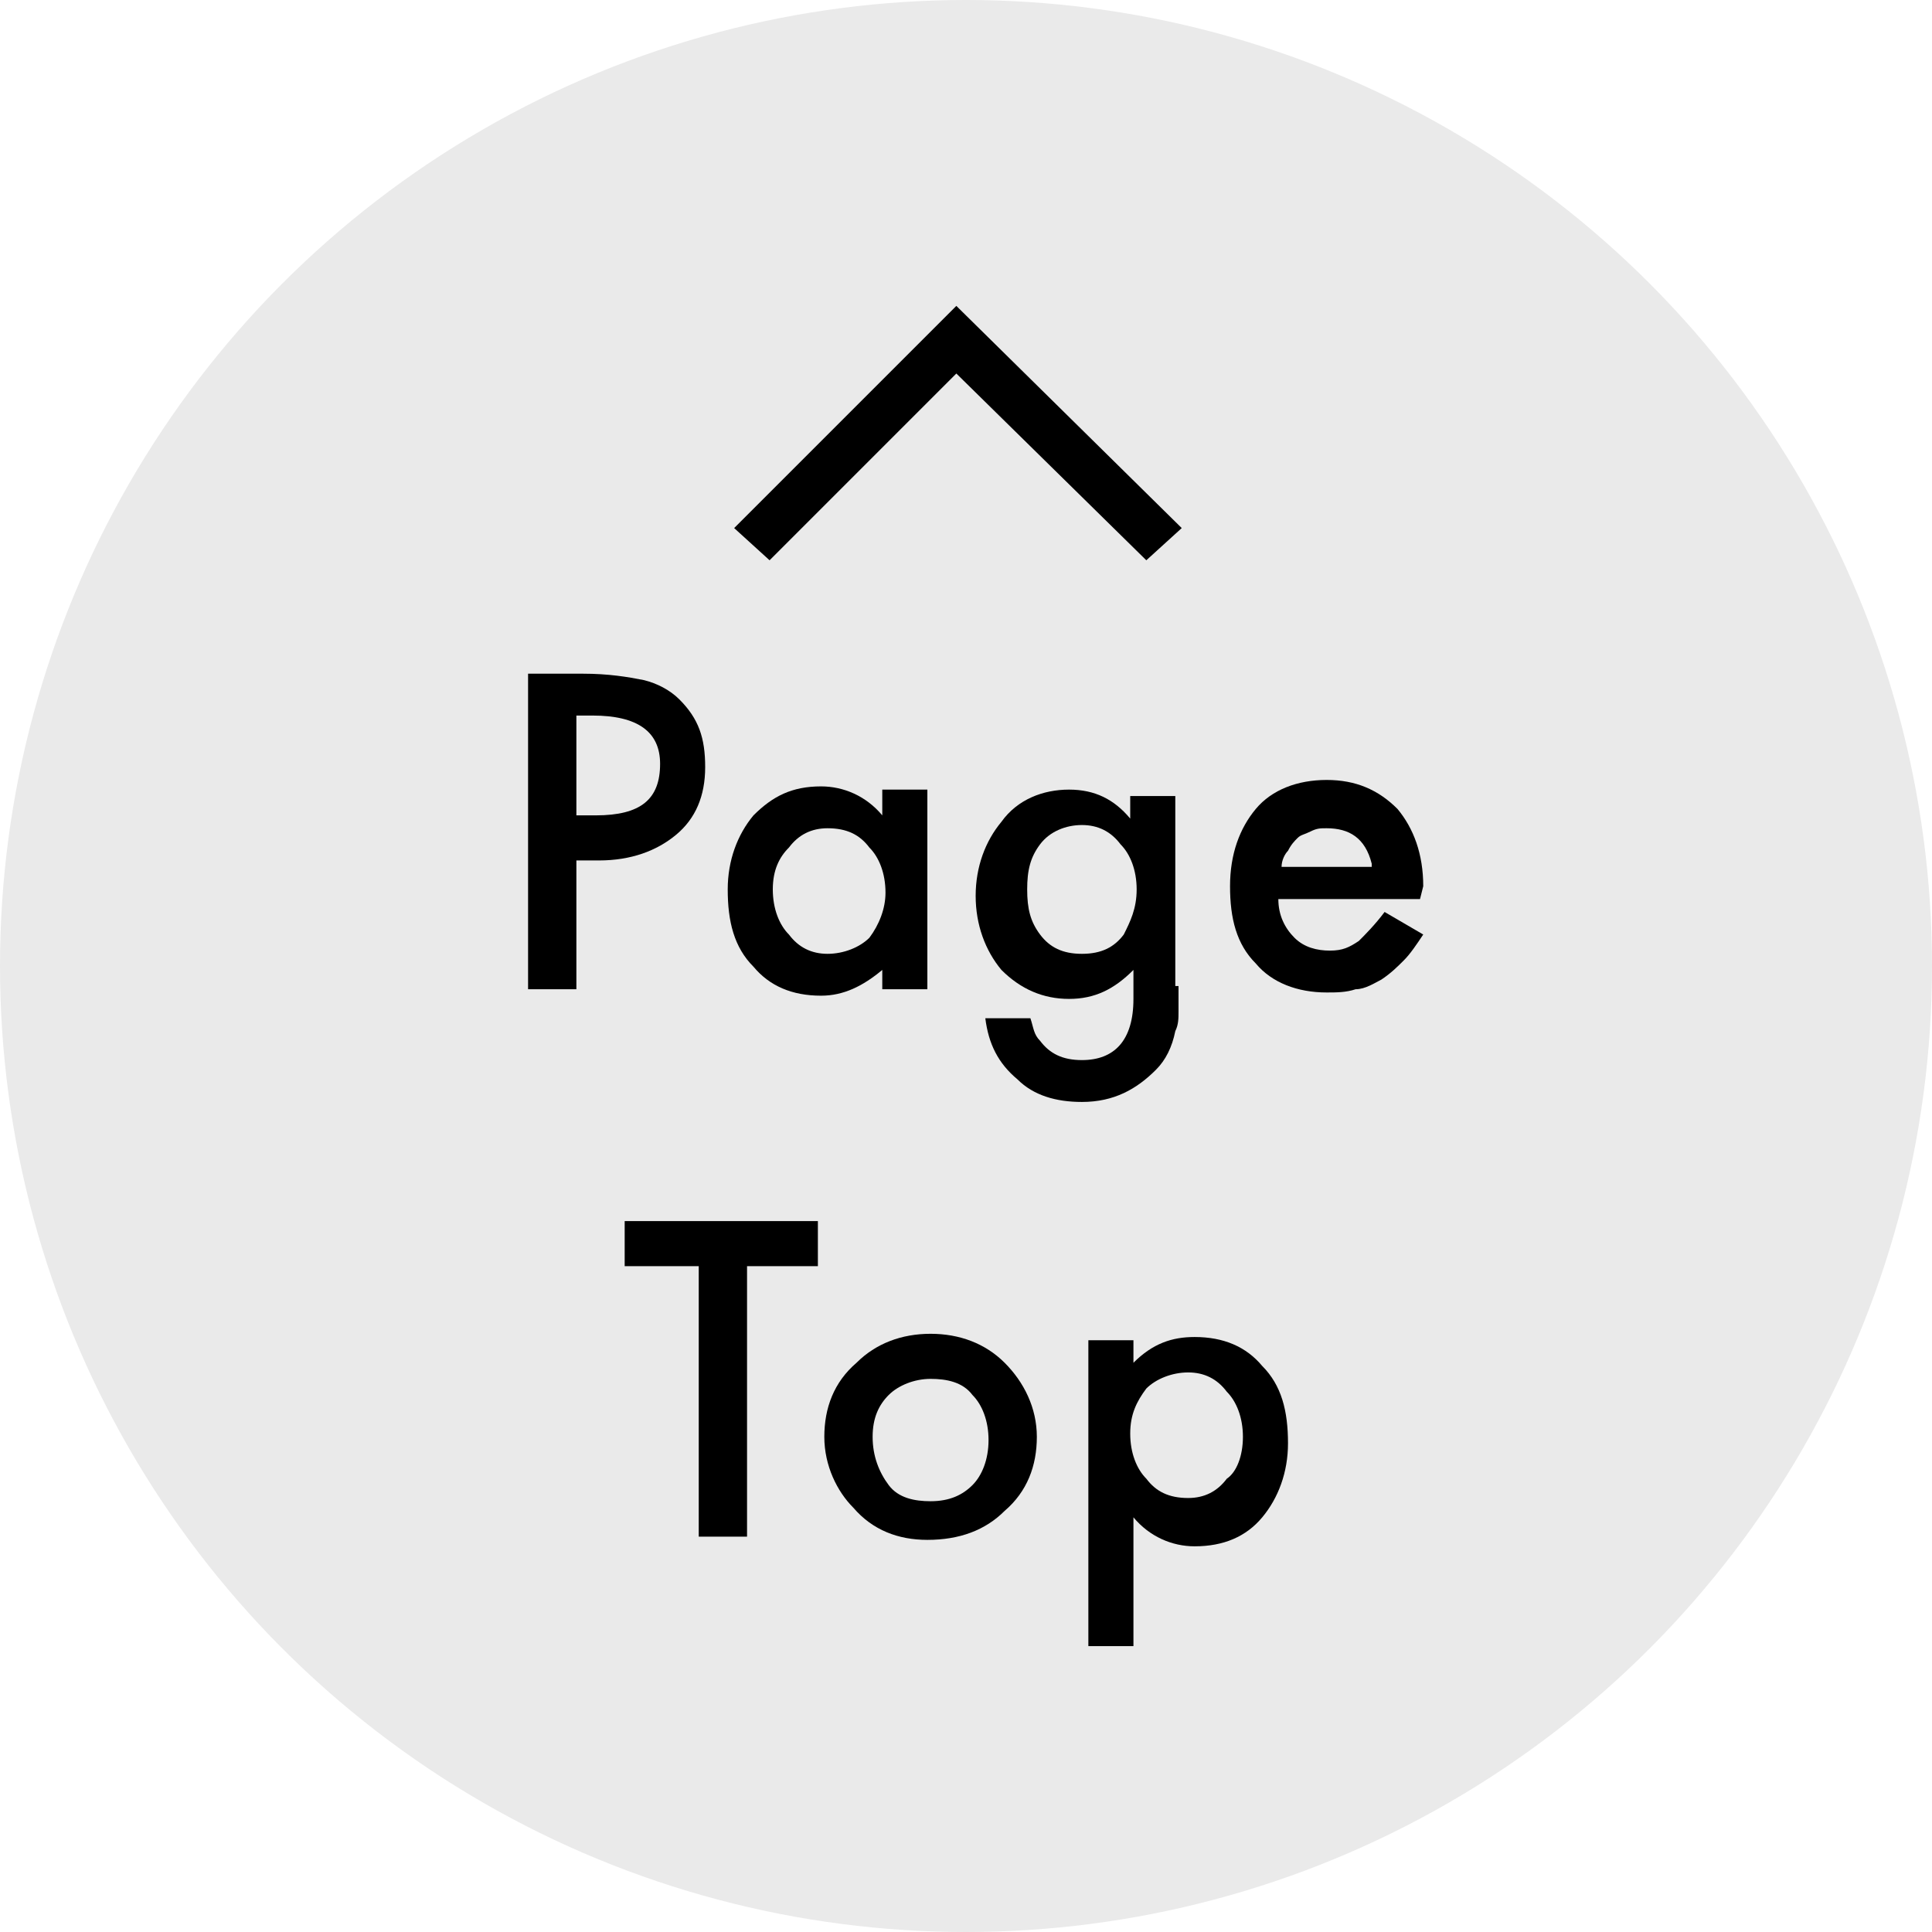
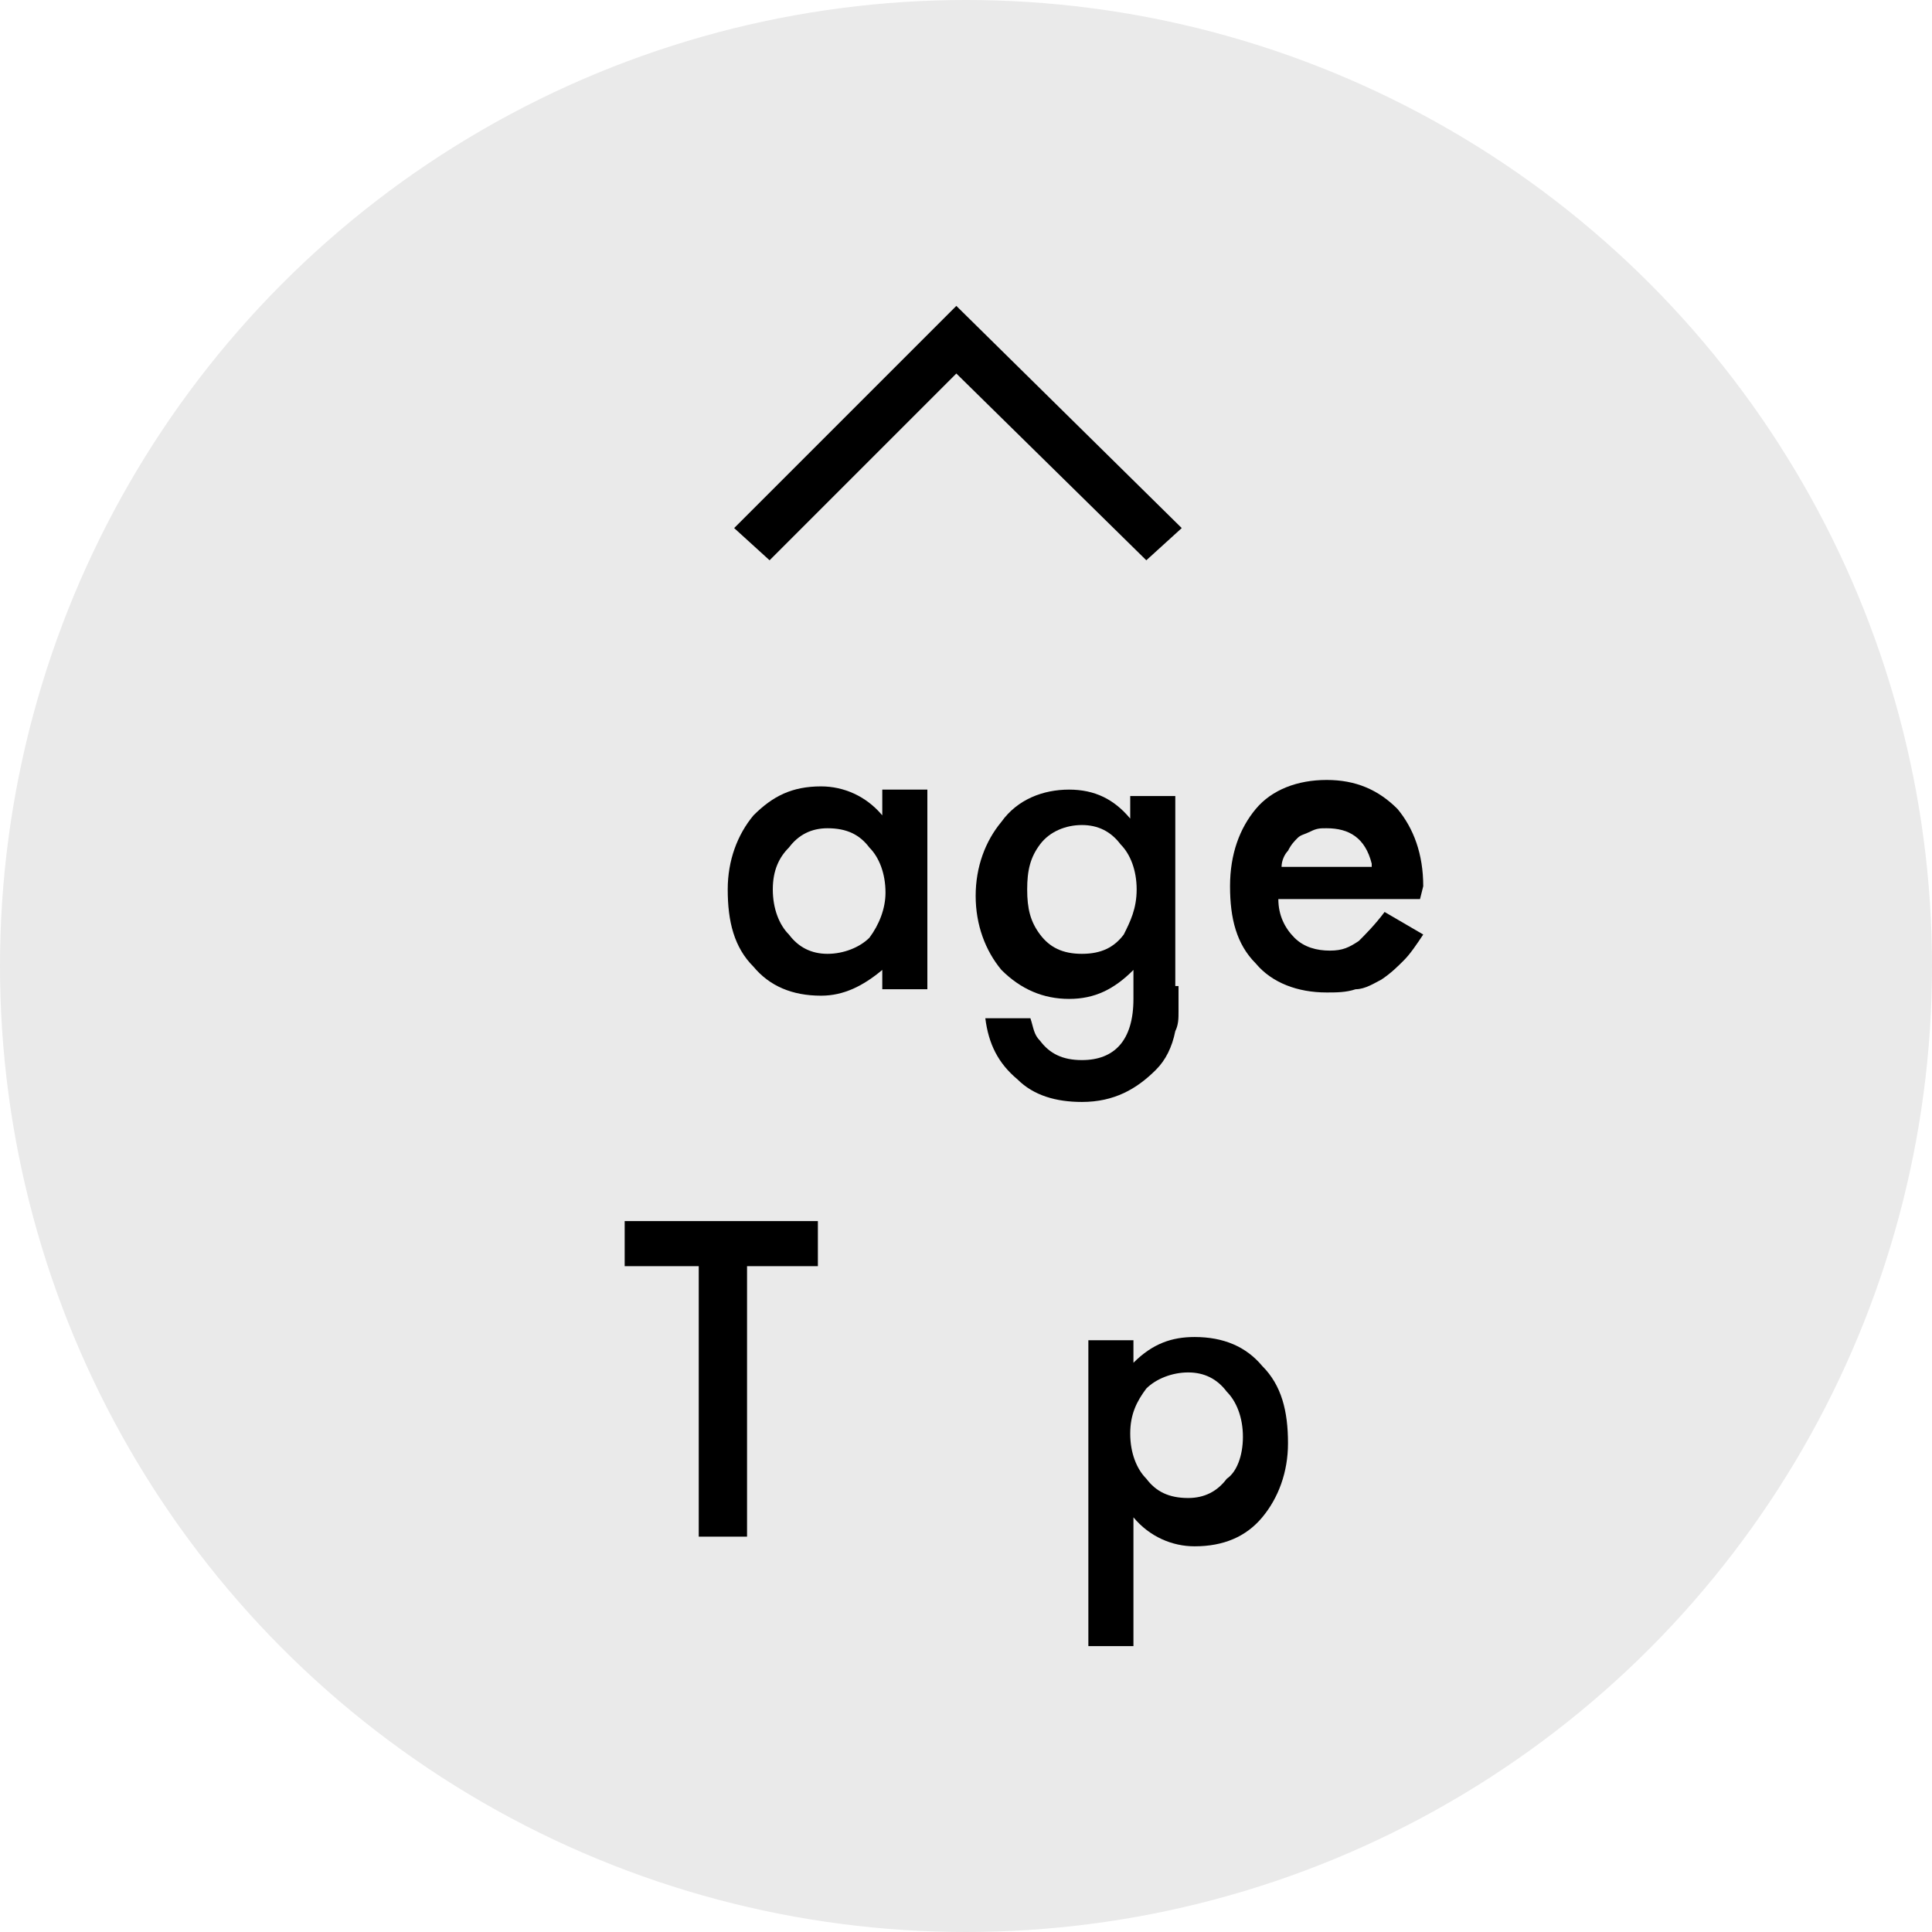
<svg xmlns="http://www.w3.org/2000/svg" version="1.1" id="Layer_1" x="0px" y="0px" width="60px" height="60px" viewBox="0 0 60 60" style="enable-background:new 0 0 60 60;" xml:space="preserve">
  <style type="text/css">
	.st0{fill:#EAEAEA;}
	.st1{enable-background:new    ;}
</style>
  <g id="シンボル_12_3" transform="translate(-5404 -20579)">
    <circle id="楕円形_4" class="st0" cx="5434" cy="20609" r="30" />
    <g id="シンボル_6_1" transform="translate(286 546)">
      <g id="グループ化_156" transform="translate(1469 4567.022)">
        <g class="st1">
-           <path d="M3666.9,15492.7v4h-1.5v-9.8h1.7c0.8,0,1.4,0.1,1.9,0.2c0.4,0.1,0.8,0.3,1.1,0.6c0.6,0.6,0.8,1.2,0.8,2.1      c0,0.9-0.3,1.6-0.9,2.1c-0.6,0.5-1.4,0.8-2.4,0.8L3666.9,15492.7L3666.9,15492.7z M3666.9,15491.3h0.6c1.4,0,2-0.5,2-1.6      c0-1-0.7-1.5-2.1-1.5h-0.5V15491.3z" />
          <path d="M3676.4,15490.5h1.4v6.2h-1.4v-0.6c-0.6,0.5-1.2,0.8-1.9,0.8c-0.9,0-1.6-0.3-2.1-0.9c-0.6-0.6-0.8-1.4-0.8-2.4      c0-0.9,0.3-1.7,0.8-2.3c0.6-0.6,1.2-0.9,2.1-0.9c0.7,0,1.4,0.3,1.9,0.9V15490.5z M3673,15493.6c0,0.6,0.2,1.1,0.5,1.4      c0.3,0.4,0.7,0.6,1.2,0.6s1-0.2,1.3-0.5c0.3-0.4,0.5-0.9,0.5-1.4c0-0.6-0.2-1.1-0.5-1.4c-0.3-0.4-0.7-0.6-1.3-0.6      c-0.5,0-0.9,0.2-1.2,0.6C3673.2,15492.6,3673,15493,3673,15493.6z" />
          <path d="M3685.6,15496.6c0,0.3,0,0.5,0,0.8c0,0.2,0,0.4-0.1,0.6c-0.1,0.5-0.3,0.9-0.6,1.2c-0.6,0.6-1.3,1-2.3,1      c-0.8,0-1.5-0.2-2-0.7c-0.6-0.5-0.9-1.1-1-1.9h1.4c0.1,0.3,0.1,0.5,0.3,0.7c0.3,0.4,0.7,0.6,1.3,0.6c1,0,1.6-0.6,1.6-1.9v-0.9      c-0.6,0.6-1.2,0.9-2,0.9s-1.5-0.3-2.1-0.9c-0.5-0.6-0.8-1.4-0.8-2.3c0-0.9,0.3-1.7,0.8-2.3c0.5-0.7,1.3-1,2.1-1s1.4,0.3,1.9,0.9      v-0.7h1.4v5.9H3685.6z M3684.3,15493.6c0-0.6-0.2-1.1-0.5-1.4c-0.3-0.4-0.7-0.6-1.2-0.6s-1,0.2-1.3,0.6      c-0.3,0.4-0.4,0.8-0.4,1.4c0,0.6,0.1,1,0.4,1.4c0.3,0.4,0.7,0.6,1.3,0.6s1-0.2,1.3-0.6      C3684.1,15494.6,3684.3,15494.2,3684.3,15493.6z" />
          <path d="M3693.1,15493.9h-4.4c0,0.5,0.2,0.9,0.5,1.2s0.7,0.4,1.1,0.4c0.4,0,0.6-0.1,0.9-0.3c0.2-0.2,0.5-0.5,0.8-0.9l1.2,0.7      c-0.2,0.3-0.4,0.6-0.6,0.8c-0.2,0.2-0.4,0.4-0.7,0.6c-0.2,0.1-0.5,0.3-0.8,0.3c-0.3,0.1-0.6,0.1-0.9,0.1c-0.9,0-1.7-0.3-2.2-0.9      c-0.6-0.6-0.8-1.4-0.8-2.4s0.3-1.8,0.8-2.4c0.5-0.6,1.3-0.9,2.2-0.9s1.6,0.3,2.2,0.9c0.5,0.6,0.8,1.4,0.8,2.4L3693.1,15493.9z       M3691.6,15492.8c-0.2-0.8-0.7-1.1-1.4-1.1c-0.2,0-0.3,0-0.5,0.1s-0.3,0.1-0.4,0.2c-0.1,0.1-0.2,0.2-0.3,0.4      c-0.1,0.1-0.2,0.3-0.2,0.5h2.8V15492.8z" />
        </g>
        <g class="st1">
          <path d="M3672.2,15505.3v8.4h-1.5v-8.4h-2.3v-1.4h6v1.4H3672.2z" />
-           <path d="M3674.6,15510.6c0-0.9,0.3-1.7,1-2.3c0.6-0.6,1.4-0.9,2.3-0.9c0.9,0,1.7,0.3,2.3,0.9c0.6,0.6,1,1.4,1,2.3      c0,0.9-0.3,1.7-1,2.3c-0.6,0.6-1.4,0.9-2.4,0.9c-0.9,0-1.7-0.3-2.3-1C3675,15512.3,3674.6,15511.5,3674.6,15510.6z       M3676.1,15510.6c0,0.6,0.2,1.1,0.5,1.5s0.8,0.5,1.3,0.5c0.6,0,1-0.2,1.3-0.5s0.5-0.8,0.5-1.4c0-0.6-0.2-1.1-0.5-1.4      c-0.3-0.4-0.8-0.5-1.3-0.5s-1,0.2-1.3,0.5S3676.1,15510,3676.1,15510.6z" />
          <path d="M3684.2,15517.1h-1.4v-9.5h1.4v0.7c0.6-0.6,1.2-0.8,1.9-0.8c0.9,0,1.6,0.3,2.1,0.9c0.6,0.6,0.8,1.4,0.8,2.4      c0,0.9-0.3,1.7-0.8,2.3s-1.2,0.9-2.1,0.9c-0.7,0-1.4-0.3-1.9-0.9V15517.1z M3687.6,15510.6c0-0.6-0.2-1.1-0.5-1.4      c-0.3-0.4-0.7-0.6-1.2-0.6s-1,0.2-1.3,0.5c-0.3,0.4-0.5,0.8-0.5,1.4c0,0.6,0.2,1.1,0.5,1.4c0.3,0.4,0.7,0.6,1.3,0.6      c0.5,0,0.9-0.2,1.2-0.6C3687.4,15511.7,3687.6,15511.2,3687.6,15510.6z" />
        </g>
      </g>
    </g>
  </g>
  <polygon points="35.6,17.4 29.7,11.6 23.9,17.4 22.8,16.4 29.7,9.5 36.7,16.4 " />
</svg>